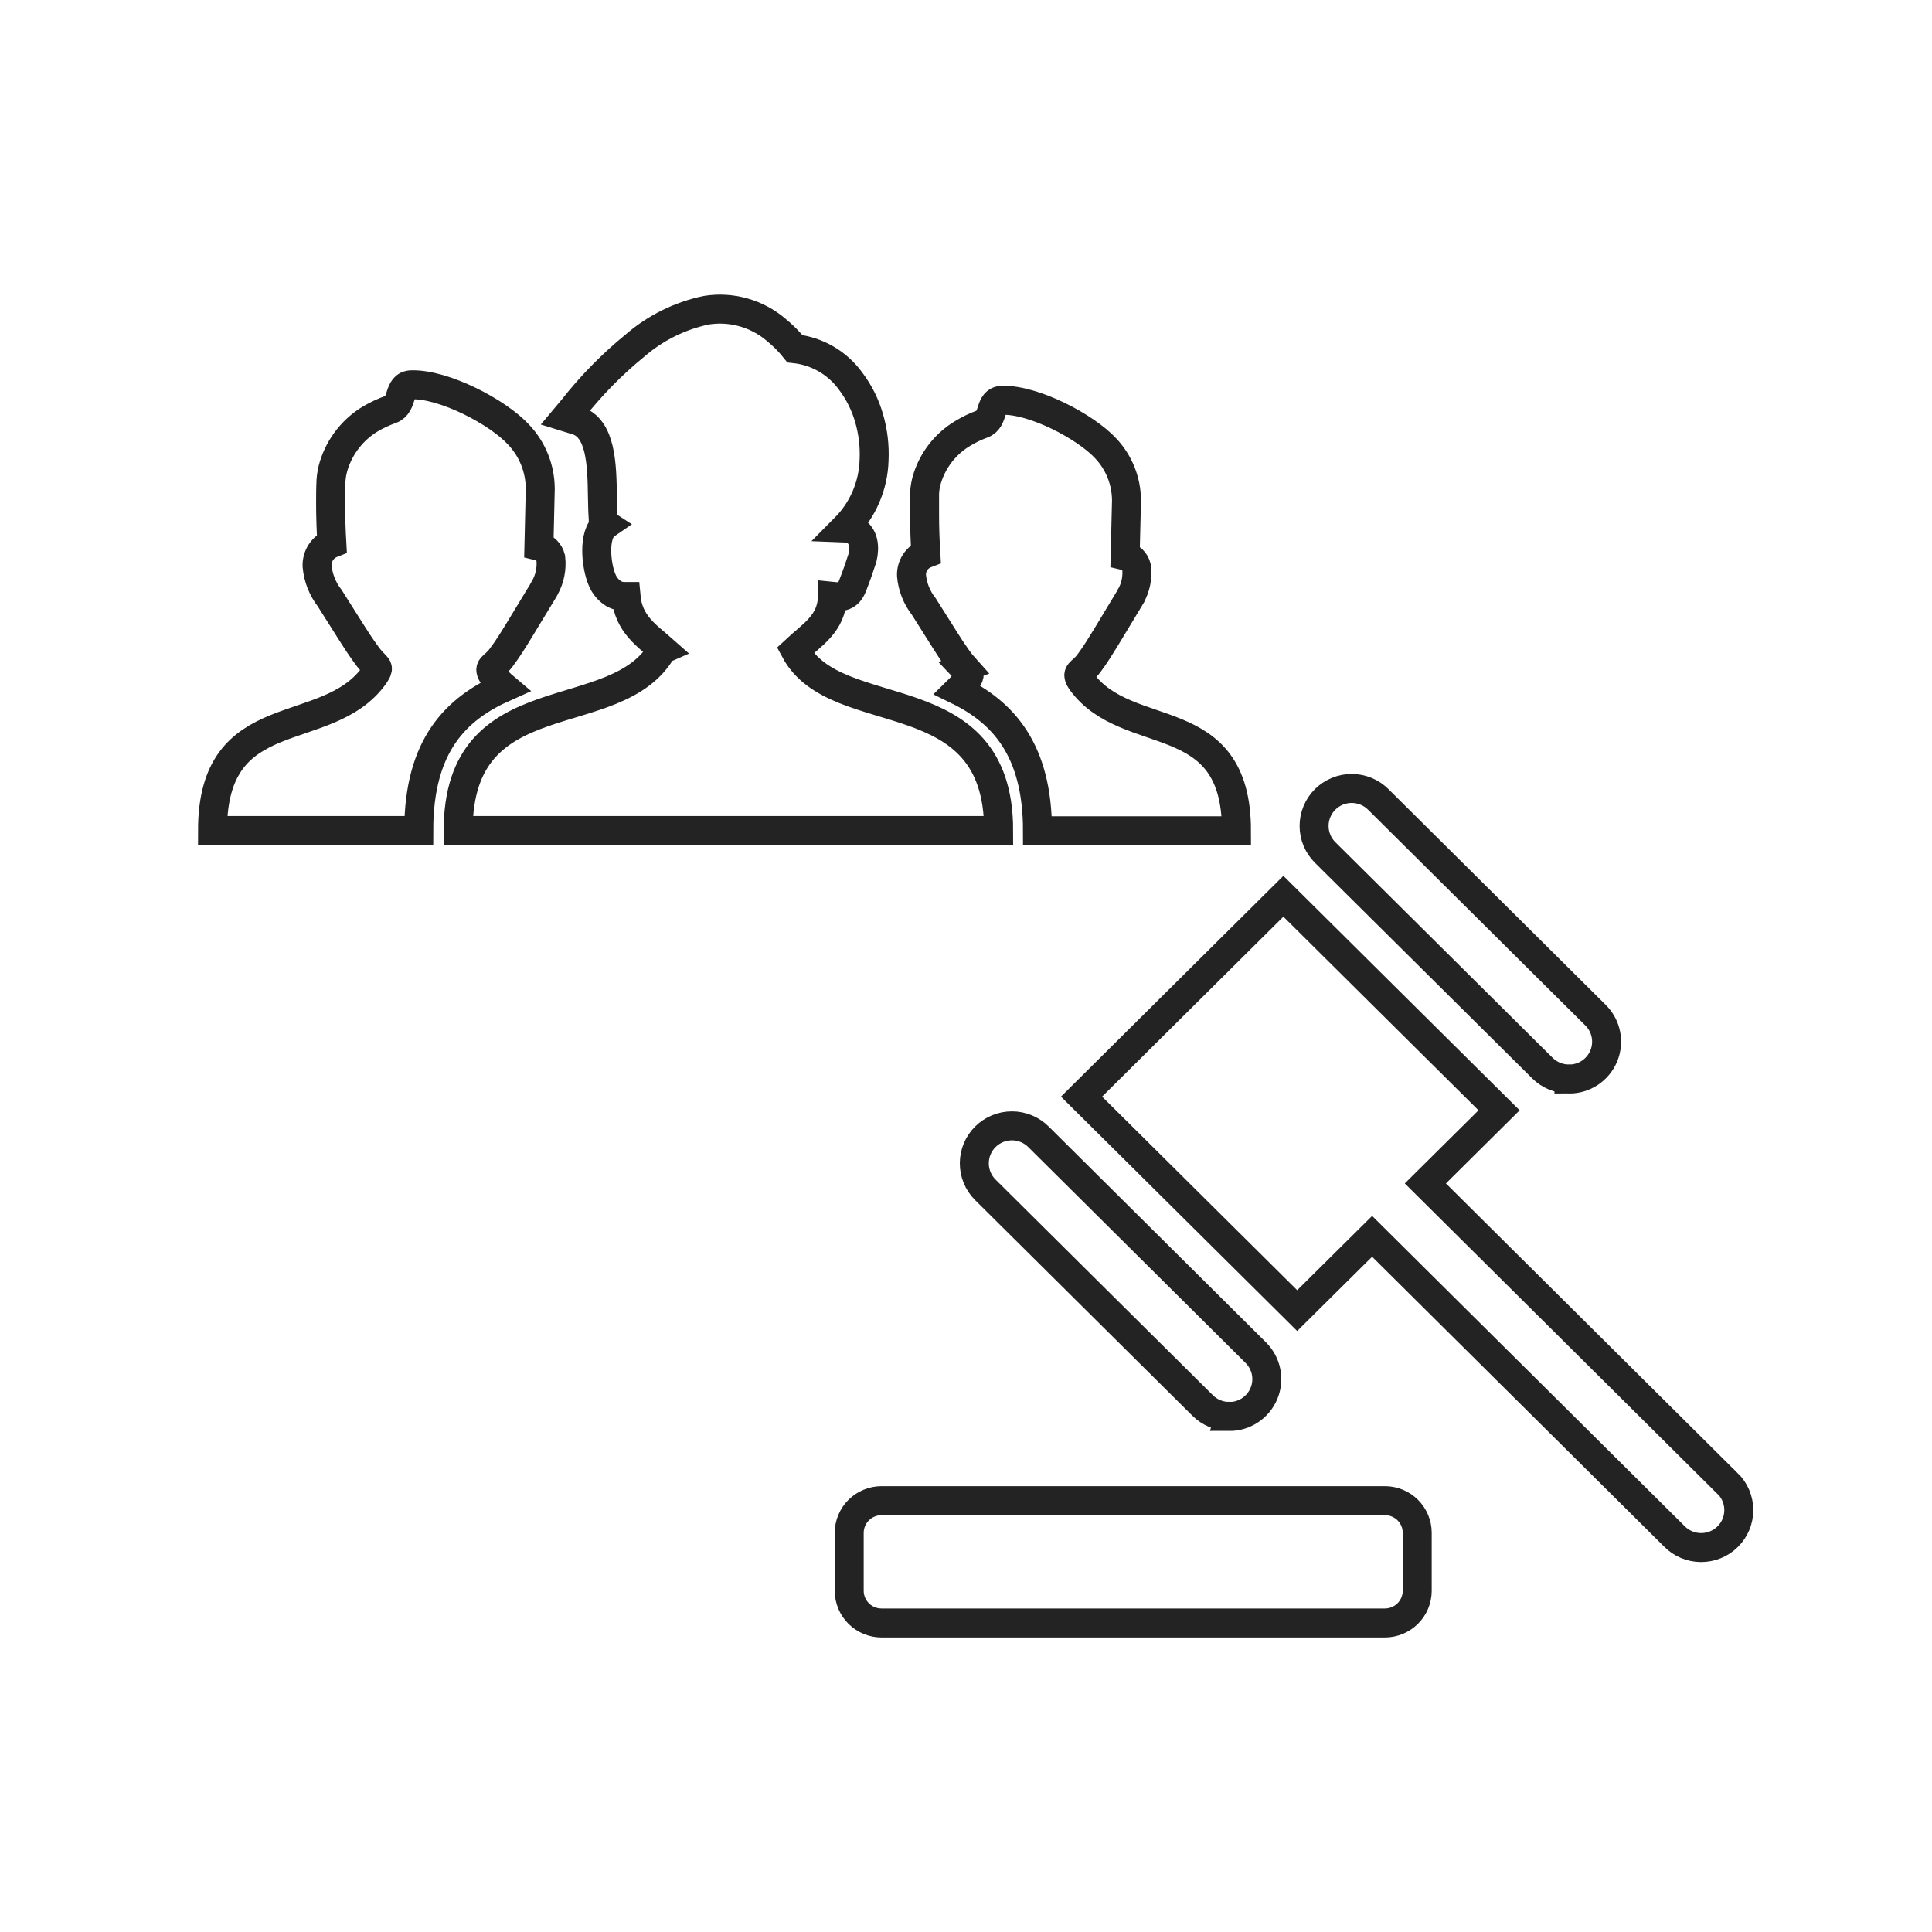
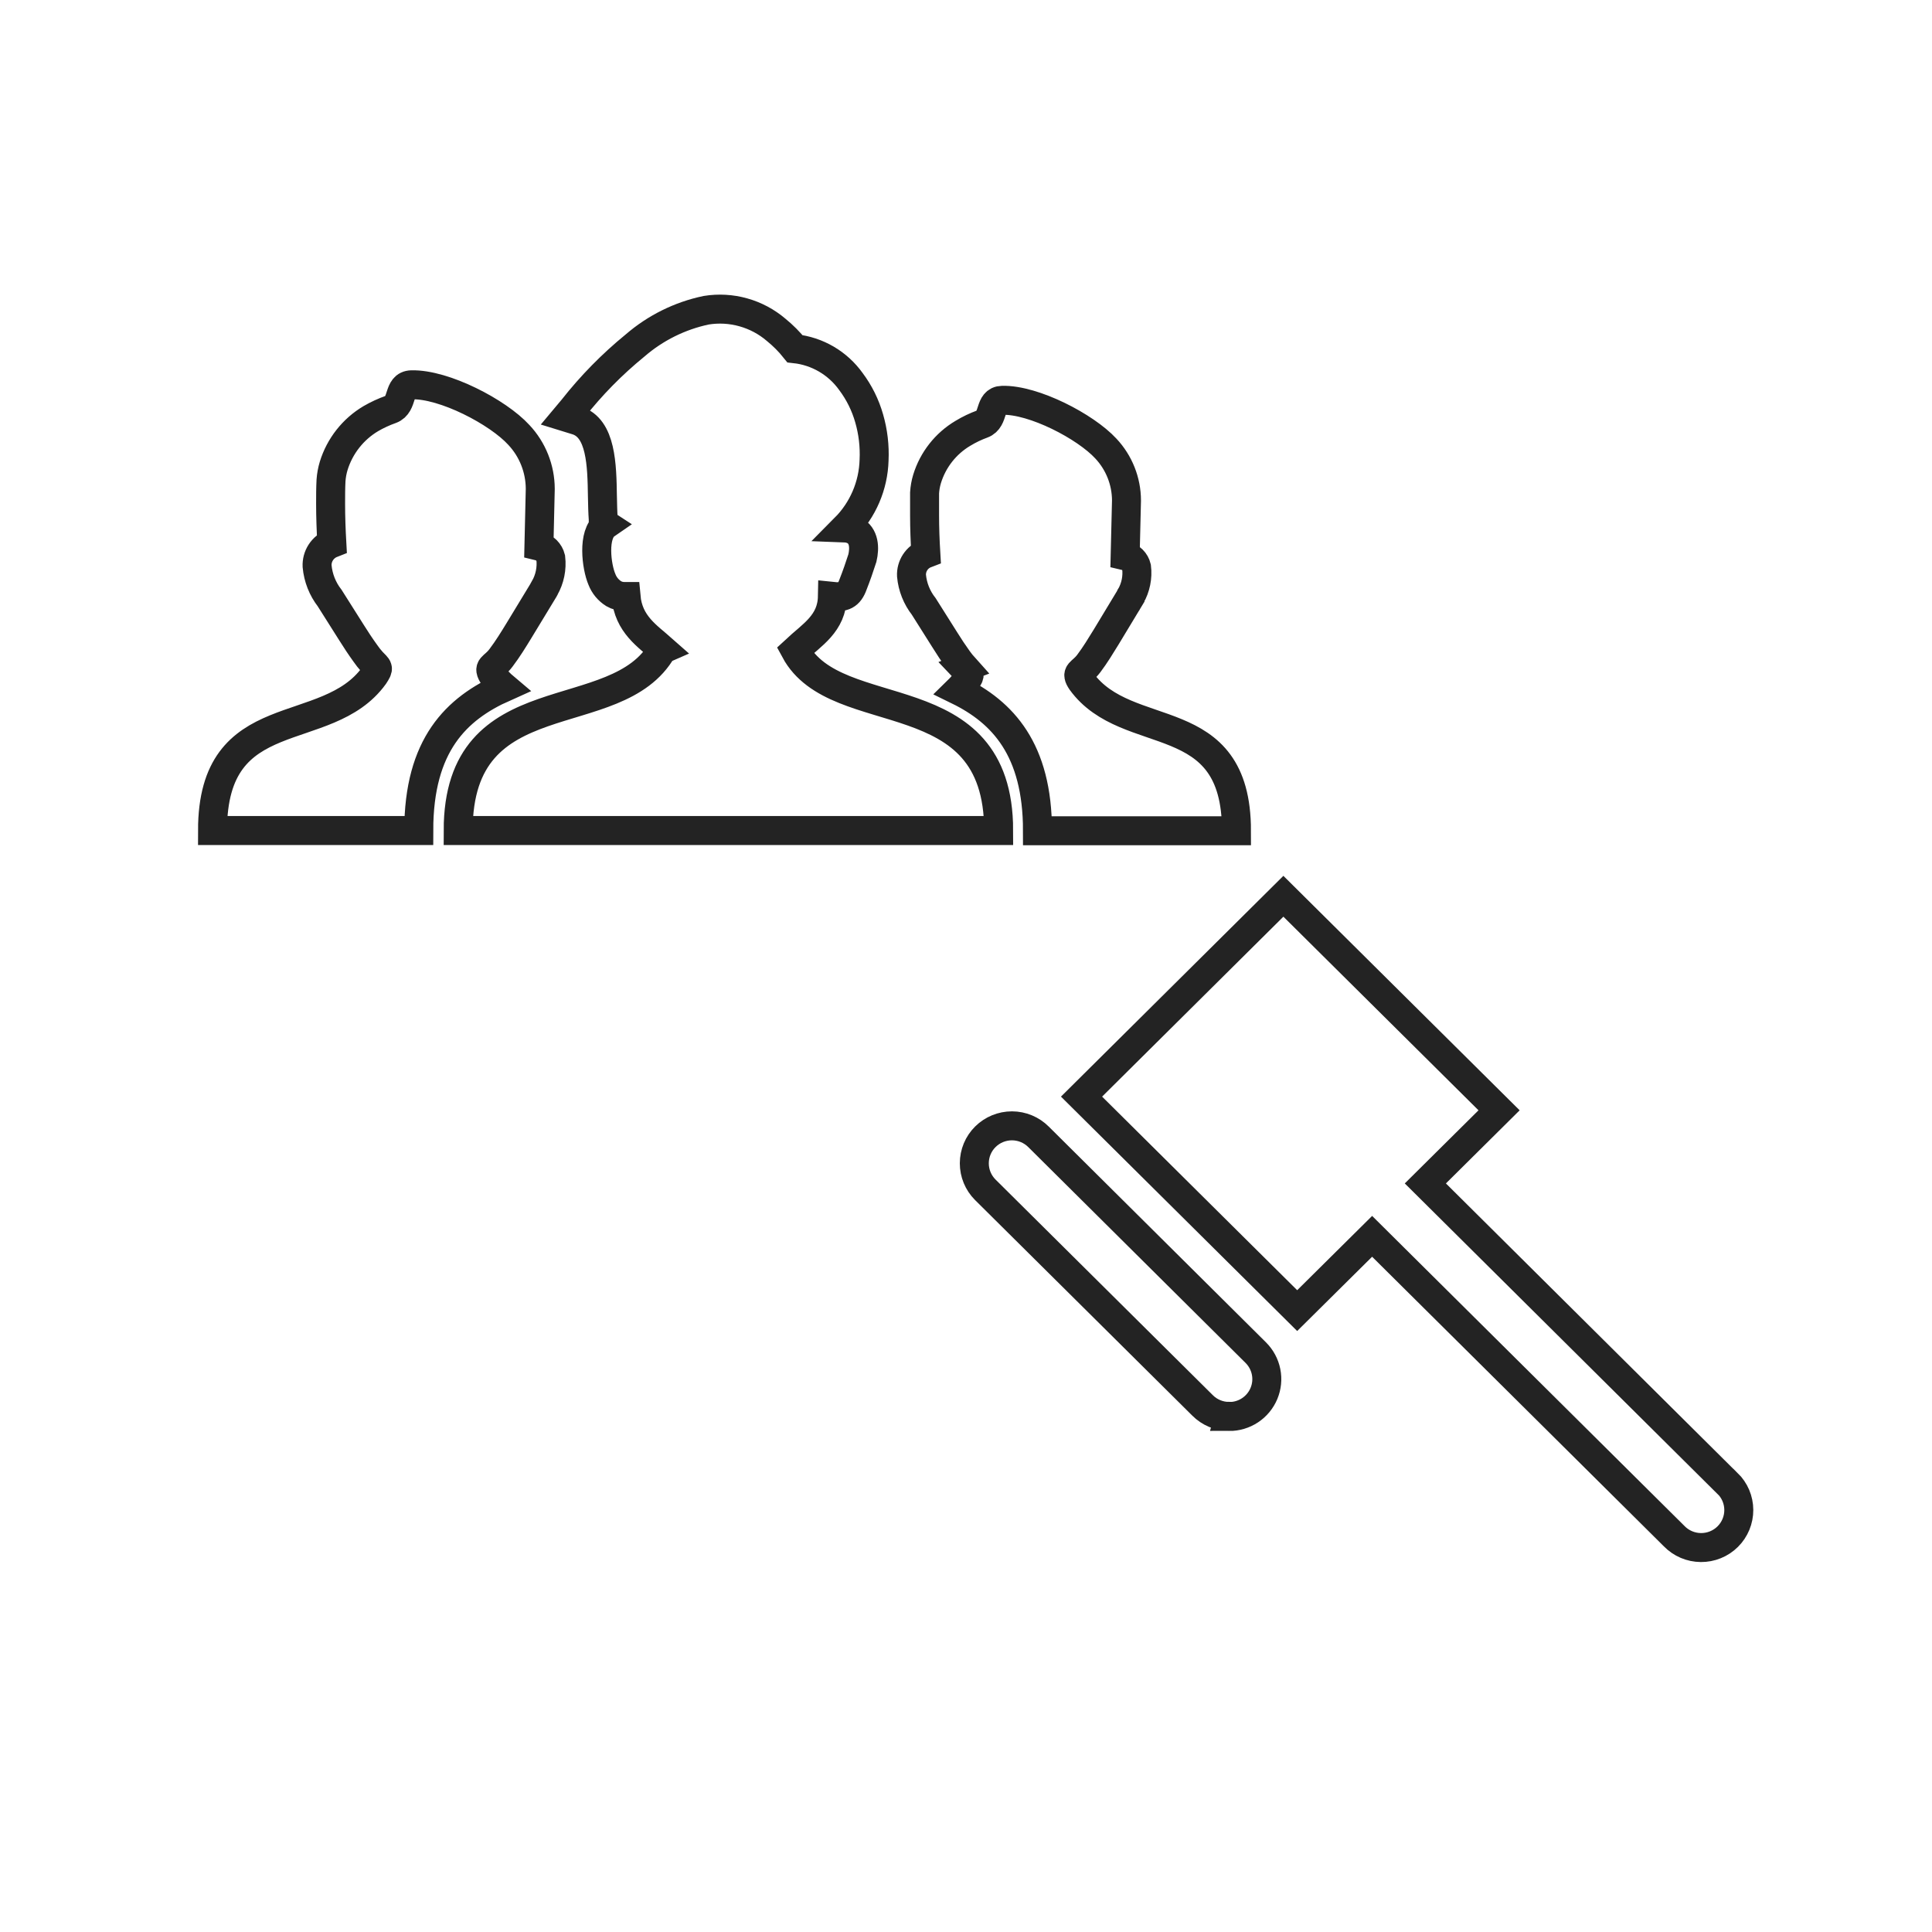
<svg xmlns="http://www.w3.org/2000/svg" width="100" height="100" viewBox="0 0 100 100" fill="none">
-   <path d="M73.355 82.346C73.353 82.786 73.176 83.207 72.863 83.518C72.55 83.829 72.126 84.004 71.684 84.005H45.626C45.184 84.004 44.76 83.829 44.447 83.519C44.135 83.208 43.958 82.787 43.955 82.347V79.332C43.958 78.892 44.135 78.471 44.447 78.16C44.76 77.85 45.184 77.675 45.626 77.674H71.684C72.126 77.674 72.55 77.848 72.864 78.159C73.177 78.47 73.354 78.892 73.355 79.332V82.346Z" stroke="#232323" stroke-width="1.5" stroke-miterlimit="10" />
  <path d="M63.619 73.314C63.363 73.314 63.11 73.263 62.873 73.165C62.637 73.067 62.423 72.923 62.243 72.742L50.997 61.582C50.633 61.218 50.429 60.724 50.43 60.21C50.431 59.695 50.636 59.202 51.002 58.839C51.368 58.476 51.863 58.273 52.38 58.273C52.896 58.274 53.391 58.48 53.755 58.844L64.997 70.011C65.27 70.282 65.457 70.628 65.532 71.004C65.608 71.381 65.569 71.771 65.421 72.126C65.273 72.48 65.023 72.783 64.702 72.995C64.381 73.208 64.003 73.32 63.618 73.318L63.619 73.314Z" stroke="#232323" stroke-width="1.5" stroke-miterlimit="10" />
  <path d="M89.405 76.776L73.776 61.254L77.592 57.469L66.428 46.39L55.98 56.761L67.142 67.837L71.021 63.992L86.656 79.512C86.836 79.697 87.05 79.844 87.287 79.945C87.524 80.046 87.779 80.099 88.037 80.101C88.295 80.103 88.55 80.055 88.789 79.957C89.028 79.861 89.245 79.717 89.427 79.536C89.61 79.355 89.754 79.139 89.853 78.901C89.951 78.664 90.001 78.409 90 78.153C89.999 77.896 89.946 77.642 89.846 77.405C89.745 77.169 89.598 76.954 89.414 76.775H89.407L89.405 76.776Z" stroke="#232323" stroke-width="1.5" stroke-miterlimit="10" />
-   <path d="M81.209 55.848C80.954 55.848 80.701 55.799 80.465 55.702C80.229 55.605 80.014 55.462 79.833 55.282L68.584 44.119C68.404 43.939 68.261 43.725 68.163 43.489C68.066 43.254 68.016 43.002 68.017 42.747C68.017 42.492 68.068 42.24 68.166 42.005C68.264 41.77 68.408 41.556 68.589 41.376C68.77 41.197 68.985 41.054 69.221 40.957C69.458 40.86 69.711 40.81 69.966 40.81C70.222 40.811 70.475 40.862 70.711 40.959C70.947 41.057 71.161 41.201 71.342 41.381L82.585 52.545C82.858 52.815 83.044 53.161 83.12 53.537C83.195 53.913 83.157 54.303 83.01 54.658C82.862 55.012 82.612 55.315 82.292 55.528C81.971 55.74 81.594 55.853 81.209 55.851V55.848Z" stroke="#232323" stroke-width="1.5" stroke-miterlimit="10" />
  <path d="M19.251 34.247C19.128 34.111 19.014 33.967 18.91 33.815C18.66 33.469 18.423 33.11 18.199 32.752L17.064 30.957C16.694 30.481 16.468 29.908 16.413 29.306C16.401 29.054 16.468 28.805 16.605 28.593C16.742 28.381 16.942 28.218 17.176 28.126C17.138 27.447 17.112 26.76 17.112 26.077C17.112 25.675 17.112 25.264 17.133 24.867C17.151 24.612 17.197 24.359 17.271 24.114C17.587 23.088 18.273 22.215 19.195 21.668C19.526 21.476 19.874 21.316 20.235 21.188C20.894 20.946 20.575 19.934 21.3 19.917C22.991 19.874 25.773 21.326 26.855 22.511C27.564 23.265 27.96 24.262 27.964 25.299L27.895 28.269C28.042 28.305 28.177 28.381 28.285 28.488C28.393 28.596 28.47 28.73 28.507 28.878C28.571 29.421 28.459 29.969 28.188 30.443C28.188 30.469 28.166 30.469 28.166 30.491L26.872 32.622C26.579 33.102 26.277 33.594 25.936 34.044C25.535 34.584 25.203 34.476 25.548 35.004C25.711 35.212 25.894 35.404 26.096 35.574C23.62 36.677 21.675 38.557 21.675 42.988H11C11 36.223 16.896 38.376 19.359 34.973C19.643 34.541 19.57 34.588 19.251 34.247ZM34.291 33.612C33.51 32.92 32.531 32.315 32.402 30.875H32.316C32.122 30.876 31.931 30.825 31.764 30.728C31.486 30.554 31.273 30.295 31.155 29.989C30.875 29.341 30.651 27.642 31.358 27.154L31.224 27.067V26.877C31.198 26.535 31.19 26.12 31.181 25.684C31.155 24.084 31.125 22.148 29.84 21.759L29.292 21.59L29.654 21.158C30.602 19.952 31.68 18.854 32.868 17.885C33.922 16.973 35.191 16.343 36.555 16.057C37.196 15.954 37.851 15.991 38.476 16.167C39.101 16.342 39.68 16.651 40.174 17.073C40.531 17.363 40.857 17.69 41.145 18.05C41.72 18.113 42.275 18.297 42.775 18.589C43.274 18.882 43.706 19.277 44.043 19.748C44.472 20.32 44.792 20.967 44.988 21.655C45.191 22.356 45.276 23.087 45.242 23.816C45.204 25.136 44.666 26.391 43.737 27.326C43.9 27.332 44.061 27.374 44.207 27.447C44.742 27.733 44.759 28.36 44.638 28.883C44.5 29.315 44.323 29.825 44.155 30.249C43.953 30.823 43.659 30.932 43.086 30.871C43.06 32.276 42.033 32.851 41.158 33.668C43.314 37.671 51.69 35.03 51.69 42.988H23.715C23.715 35.03 31.91 37.8 34.282 33.616L34.291 33.612ZM49.918 34.554C49.801 34.424 49.692 34.289 49.59 34.148C49.352 33.815 49.12 33.469 48.904 33.119L47.813 31.39C47.452 30.93 47.232 30.377 47.179 29.795C47.168 29.551 47.234 29.31 47.367 29.106C47.5 28.902 47.694 28.745 47.921 28.658C47.882 28.005 47.856 27.339 47.856 26.682V25.51C47.871 25.265 47.914 25.023 47.985 24.788C48.289 23.797 48.95 22.956 49.84 22.428C50.16 22.234 50.498 22.072 50.849 21.944C51.483 21.71 51.177 20.733 51.876 20.72C53.506 20.677 56.189 22.078 57.237 23.215C57.921 23.942 58.304 24.903 58.307 25.903L58.238 28.769C58.381 28.803 58.512 28.875 58.616 28.979C58.721 29.083 58.794 29.214 58.828 29.357C58.892 29.88 58.785 30.409 58.522 30.866C58.522 30.866 58.501 30.866 58.501 30.909L57.258 32.967C56.974 33.429 56.685 33.905 56.357 34.341C55.965 34.86 55.645 34.774 55.977 35.267C58.358 38.547 64 36.477 64 43H53.7C53.7 38.794 51.906 36.866 49.59 35.733C49.737 35.589 49.873 35.433 49.995 35.267C50.267 34.864 50.198 34.895 49.887 34.566L49.918 34.554Z" stroke="#232323" stroke-width="1.5" stroke-miterlimit="10" />
</svg>